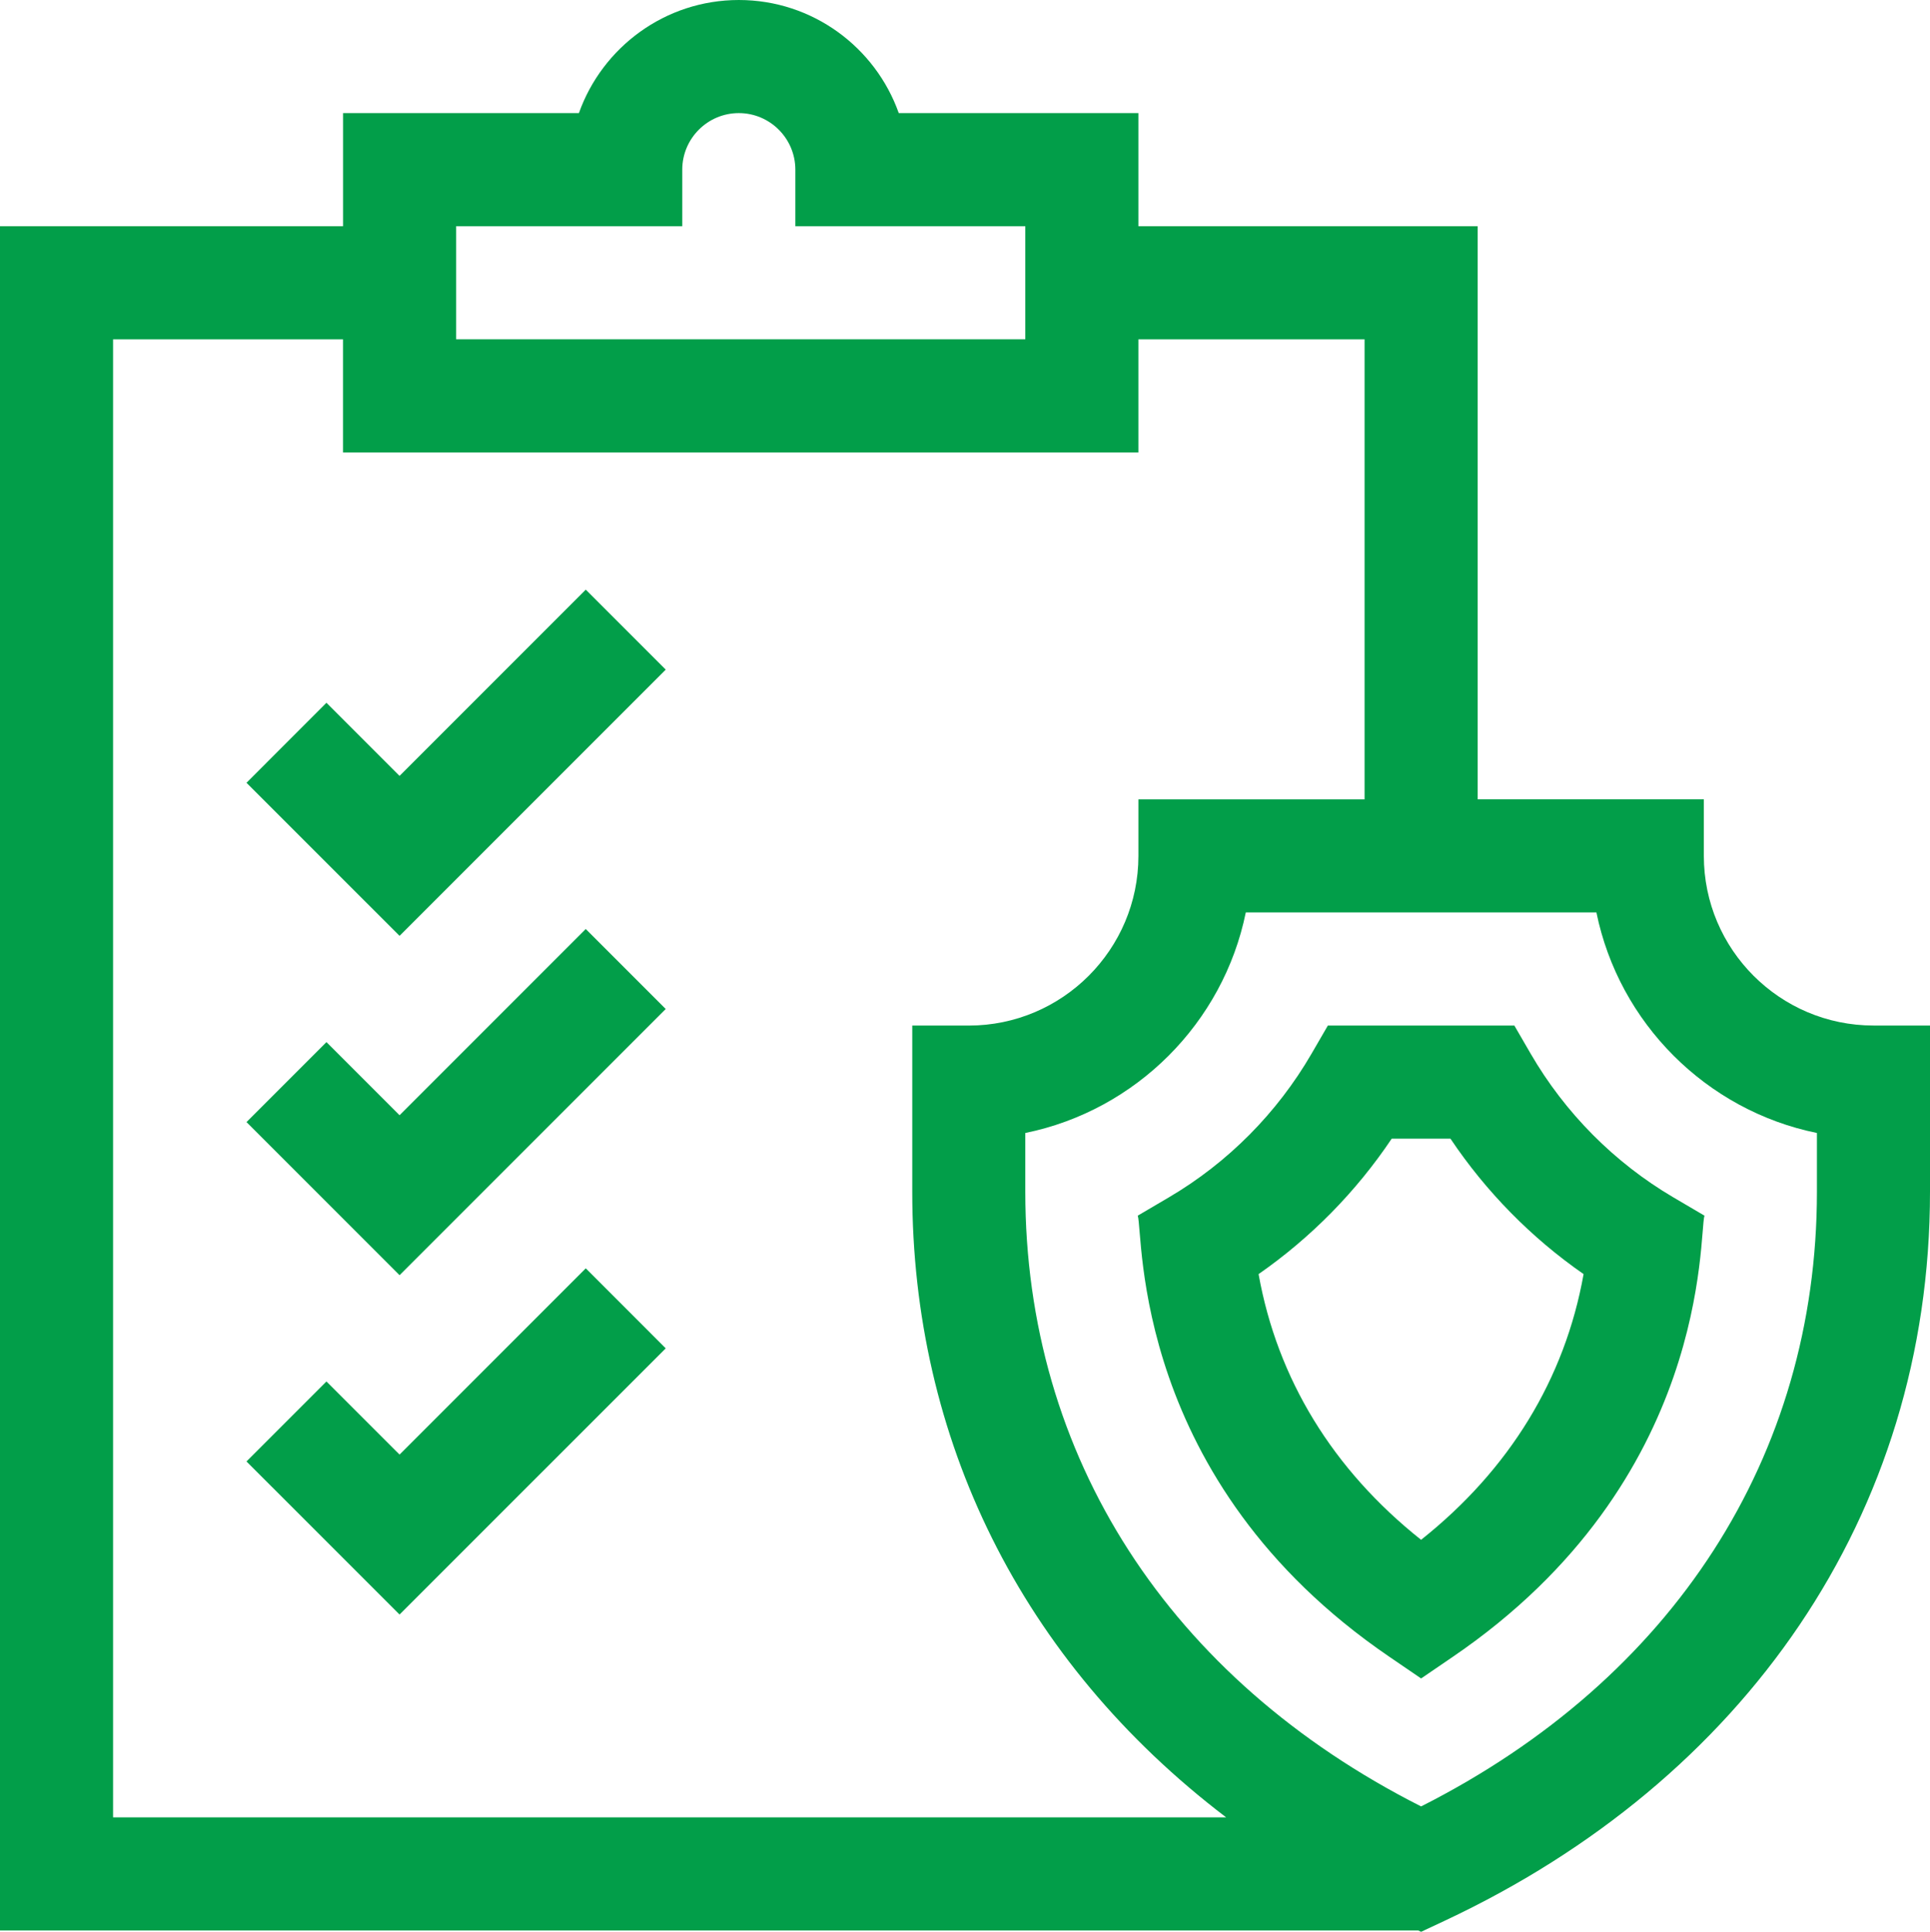
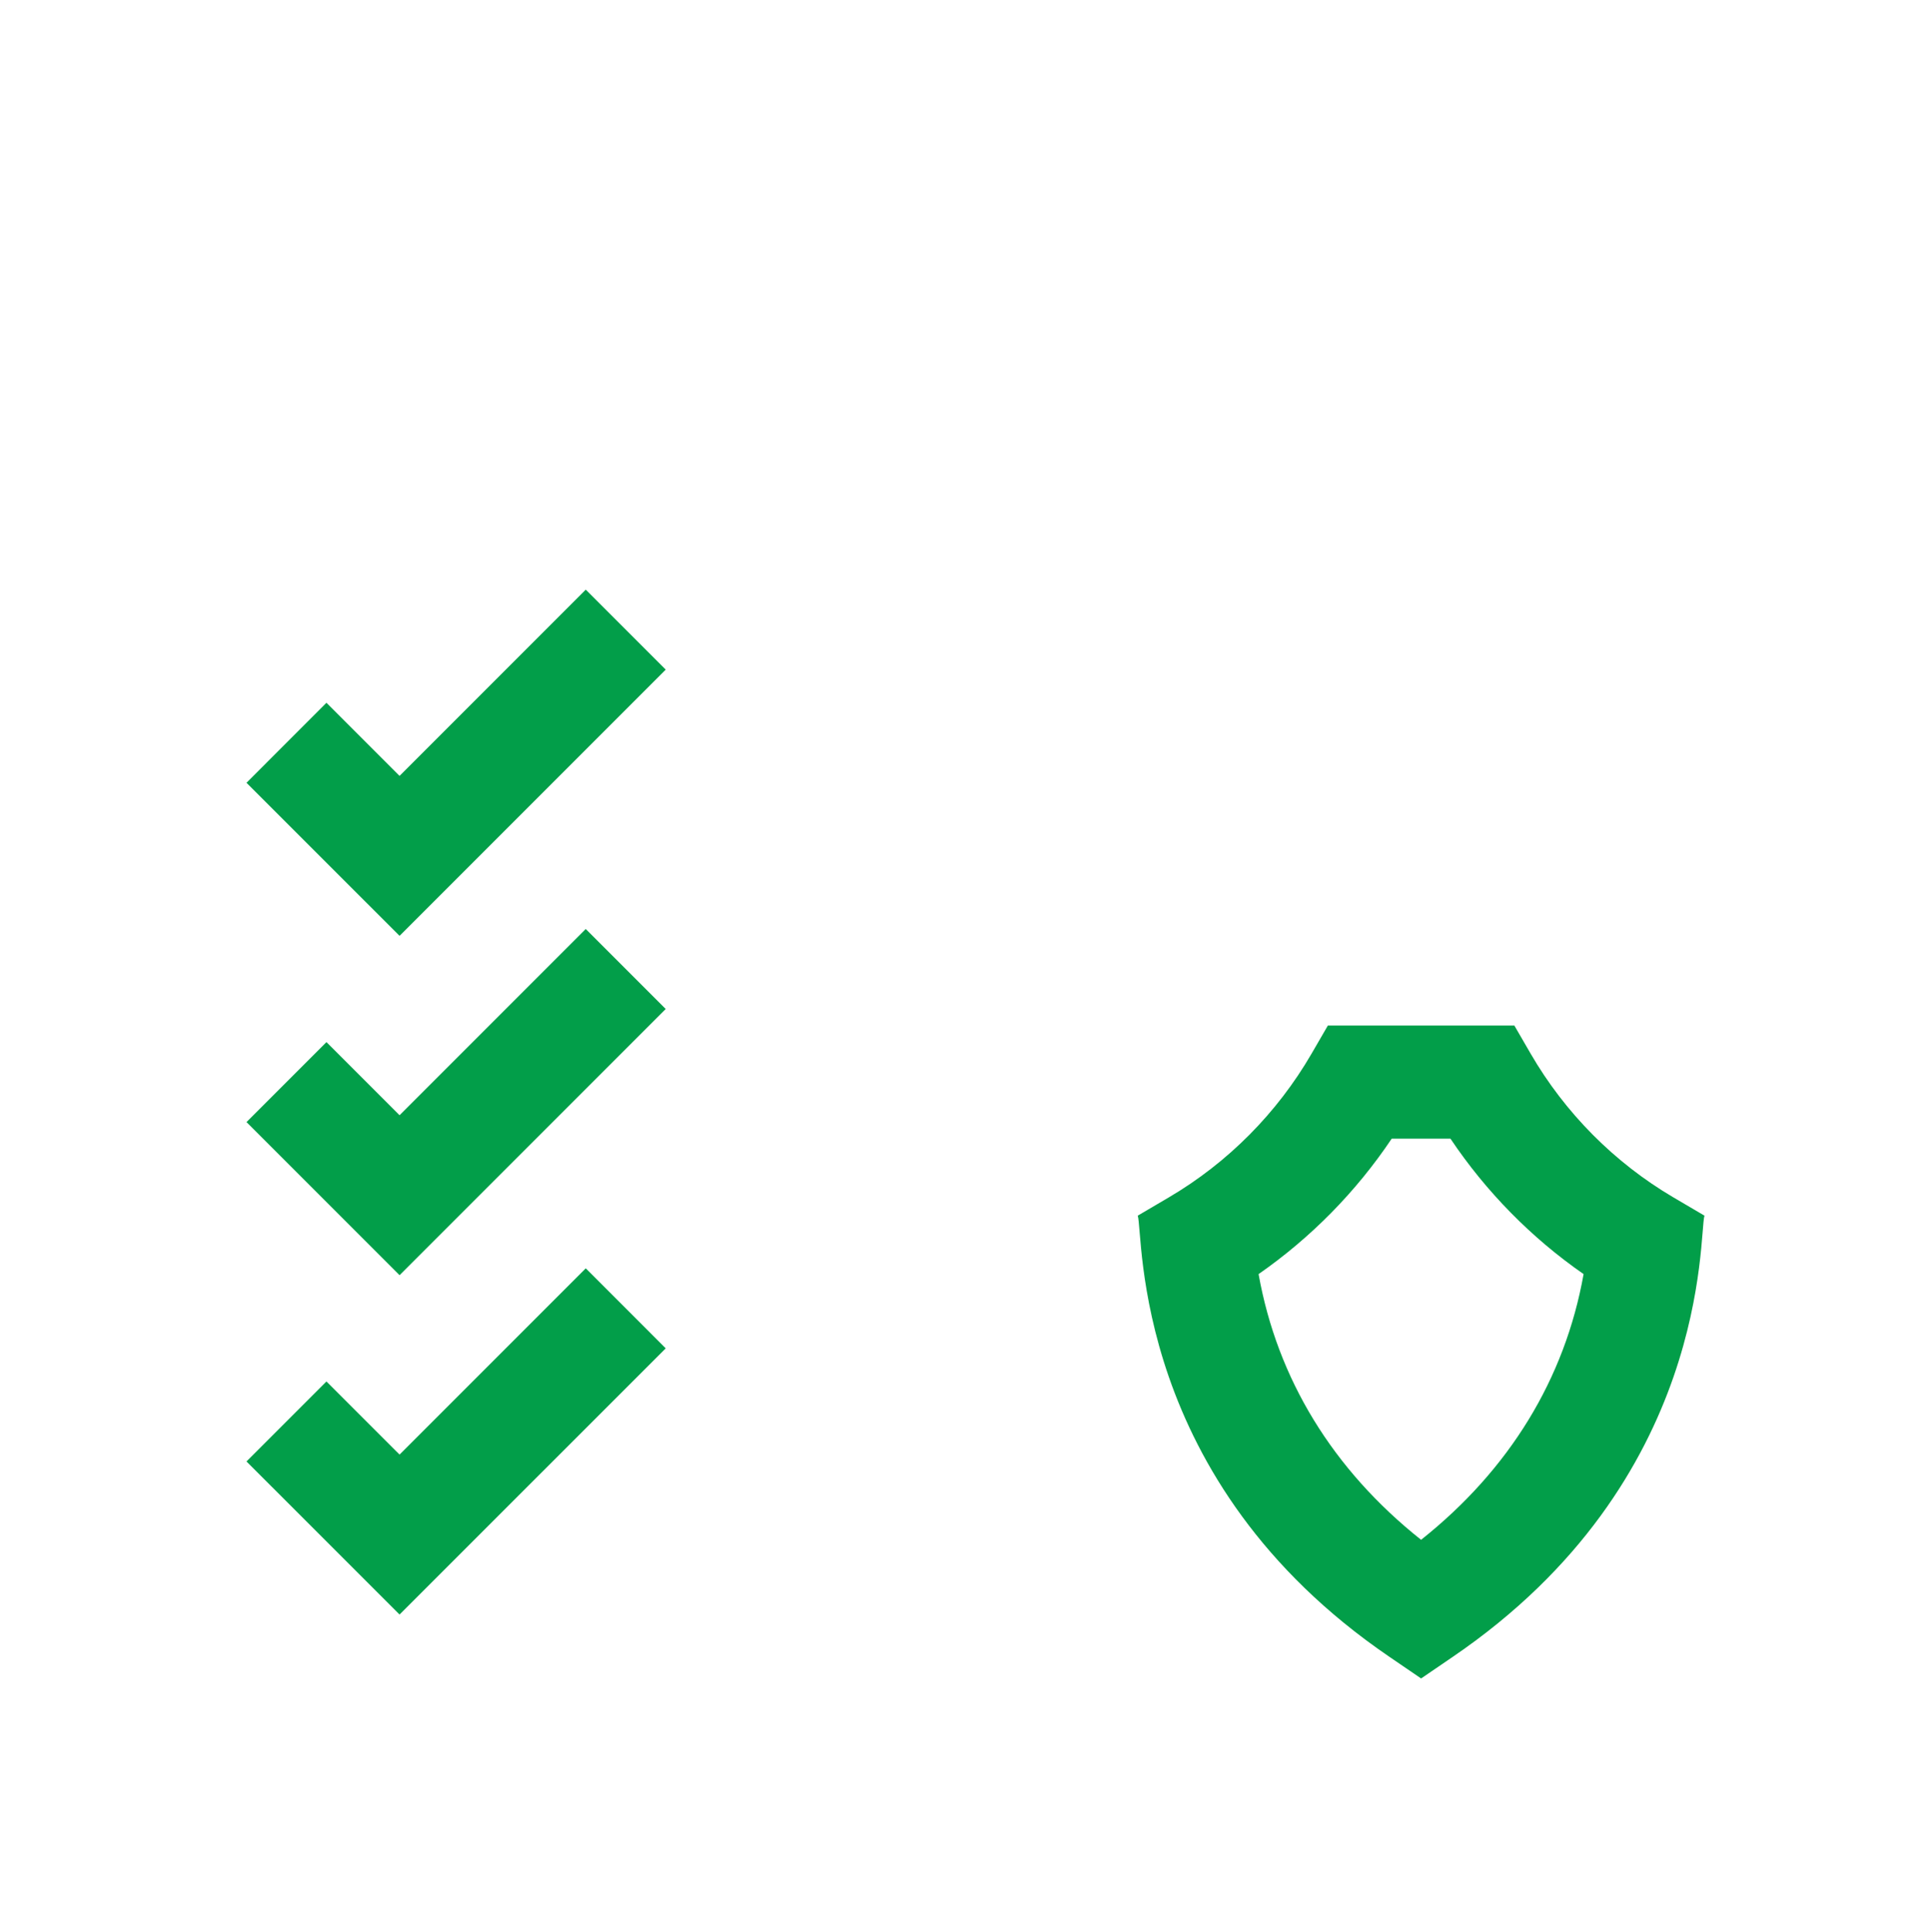
<svg xmlns="http://www.w3.org/2000/svg" id="Capa_1" data-name="Capa 1" width="468" height="468.32" viewBox="0 0 468 468.32">
  <defs>
    <style>
      .cls-1 {
        fill: #029e49;
        stroke-width: 0px;
      }
    </style>
  </defs>
-   <path class="cls-1" d="M454.29,248.62c-22.68,0-41.13-18.45-41.13-41.13v-13.71h-54.84V54.84h-82.27v-27.42h-58.11c-5.66-15.96-20.91-27.42-38.78-27.42s-33.12,11.46-38.78,27.42h-57.19v27.42H0v413.16h343.91l.69.33,5.82-2.73c72.31-33.92,117.58-98.12,117.58-176.69v-40.28h-13.71ZM110.6,54.84h54.84v-13.71c0-7.56,6.15-13.71,13.71-13.71s13.71,6.15,13.71,13.71v13.71h55.76v27.42H110.6v-27.42ZM27.42,440.58V82.27h55.76v27.42h192.87v-27.42h54.84v111.52h-54.84v13.71c0,22.68-18.45,41.13-41.13,41.13h-13.71v40.28c0,59.7,26.2,113.69,76.11,151.67H27.42ZM440.58,288.9c0,64.15-34.88,118.13-95.98,149.03-61.09-30.89-95.98-84.88-95.98-149.03v-14.23c26.82-5.47,48-26.65,53.47-53.47h85.02c5.47,26.82,26.65,48,53.47,53.47v14.23h0Z" />
  <path class="cls-1" d="M405.74,290.26c-14.27-8.4-26.23-20.44-34.57-34.81l-3.96-6.83h-45.22l-3.96,6.83c-8.34,14.37-20.29,26.41-34.57,34.81l-7.57,4.45c1.43,4.6-1.57,64.27,60.99,106.93l7.72,5.27,7.72-5.27c62.67-42.74,59.59-102.44,60.99-106.93l-7.57-4.45ZM344.6,373.3c-21.41-17.01-34.87-39.02-39.41-64.42,12.68-8.82,23.66-19.98,32.28-32.83h14.25c8.62,12.86,19.6,24.02,32.28,32.83-4.53,25.4-18,47.41-39.41,64.42Z" />
  <polygon class="cls-1" points="142.04 142.95 96.89 188.1 79.16 170.37 59.77 189.77 96.89 226.88 161.43 162.34 142.04 142.95" />
  <polygon class="cls-1" points="142.04 225.22 96.89 270.37 79.16 252.64 59.77 272.03 96.89 309.15 161.43 244.61 142.04 225.22" />
  <polygon class="cls-1" points="142.04 307.48 96.89 352.63 79.16 334.91 59.77 354.3 96.89 391.41 161.43 326.88 142.04 307.48" />
</svg>